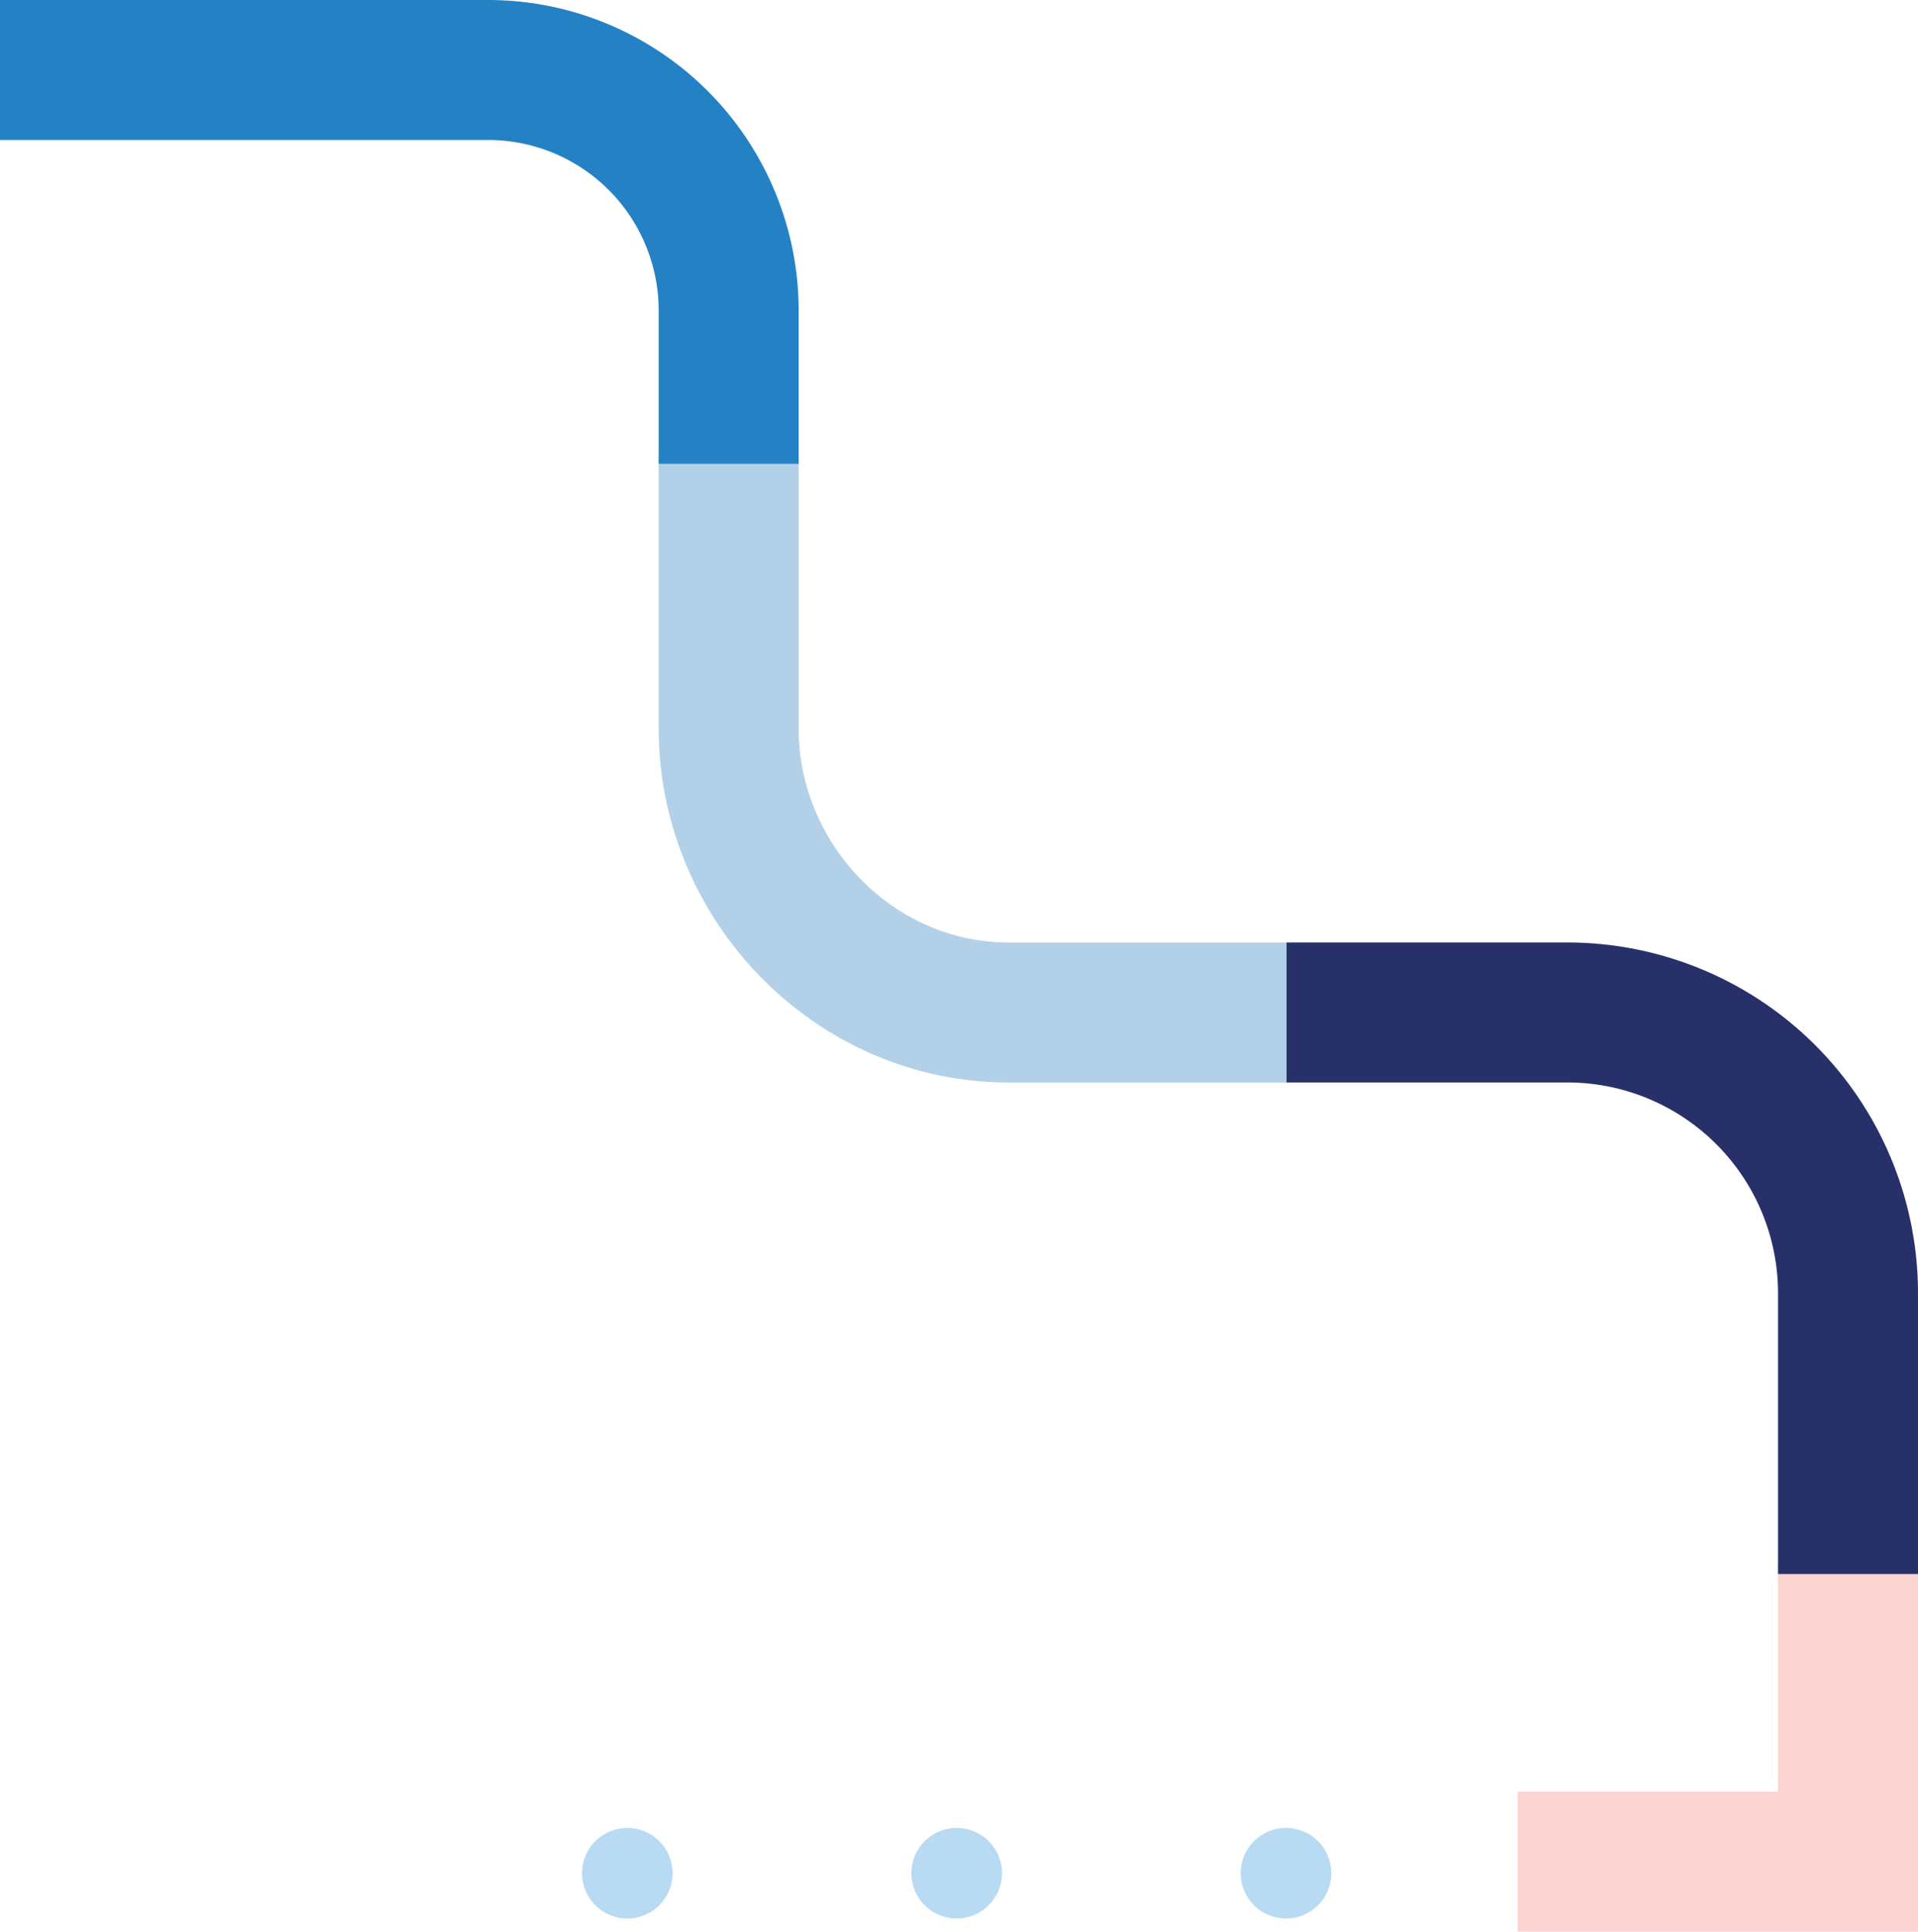
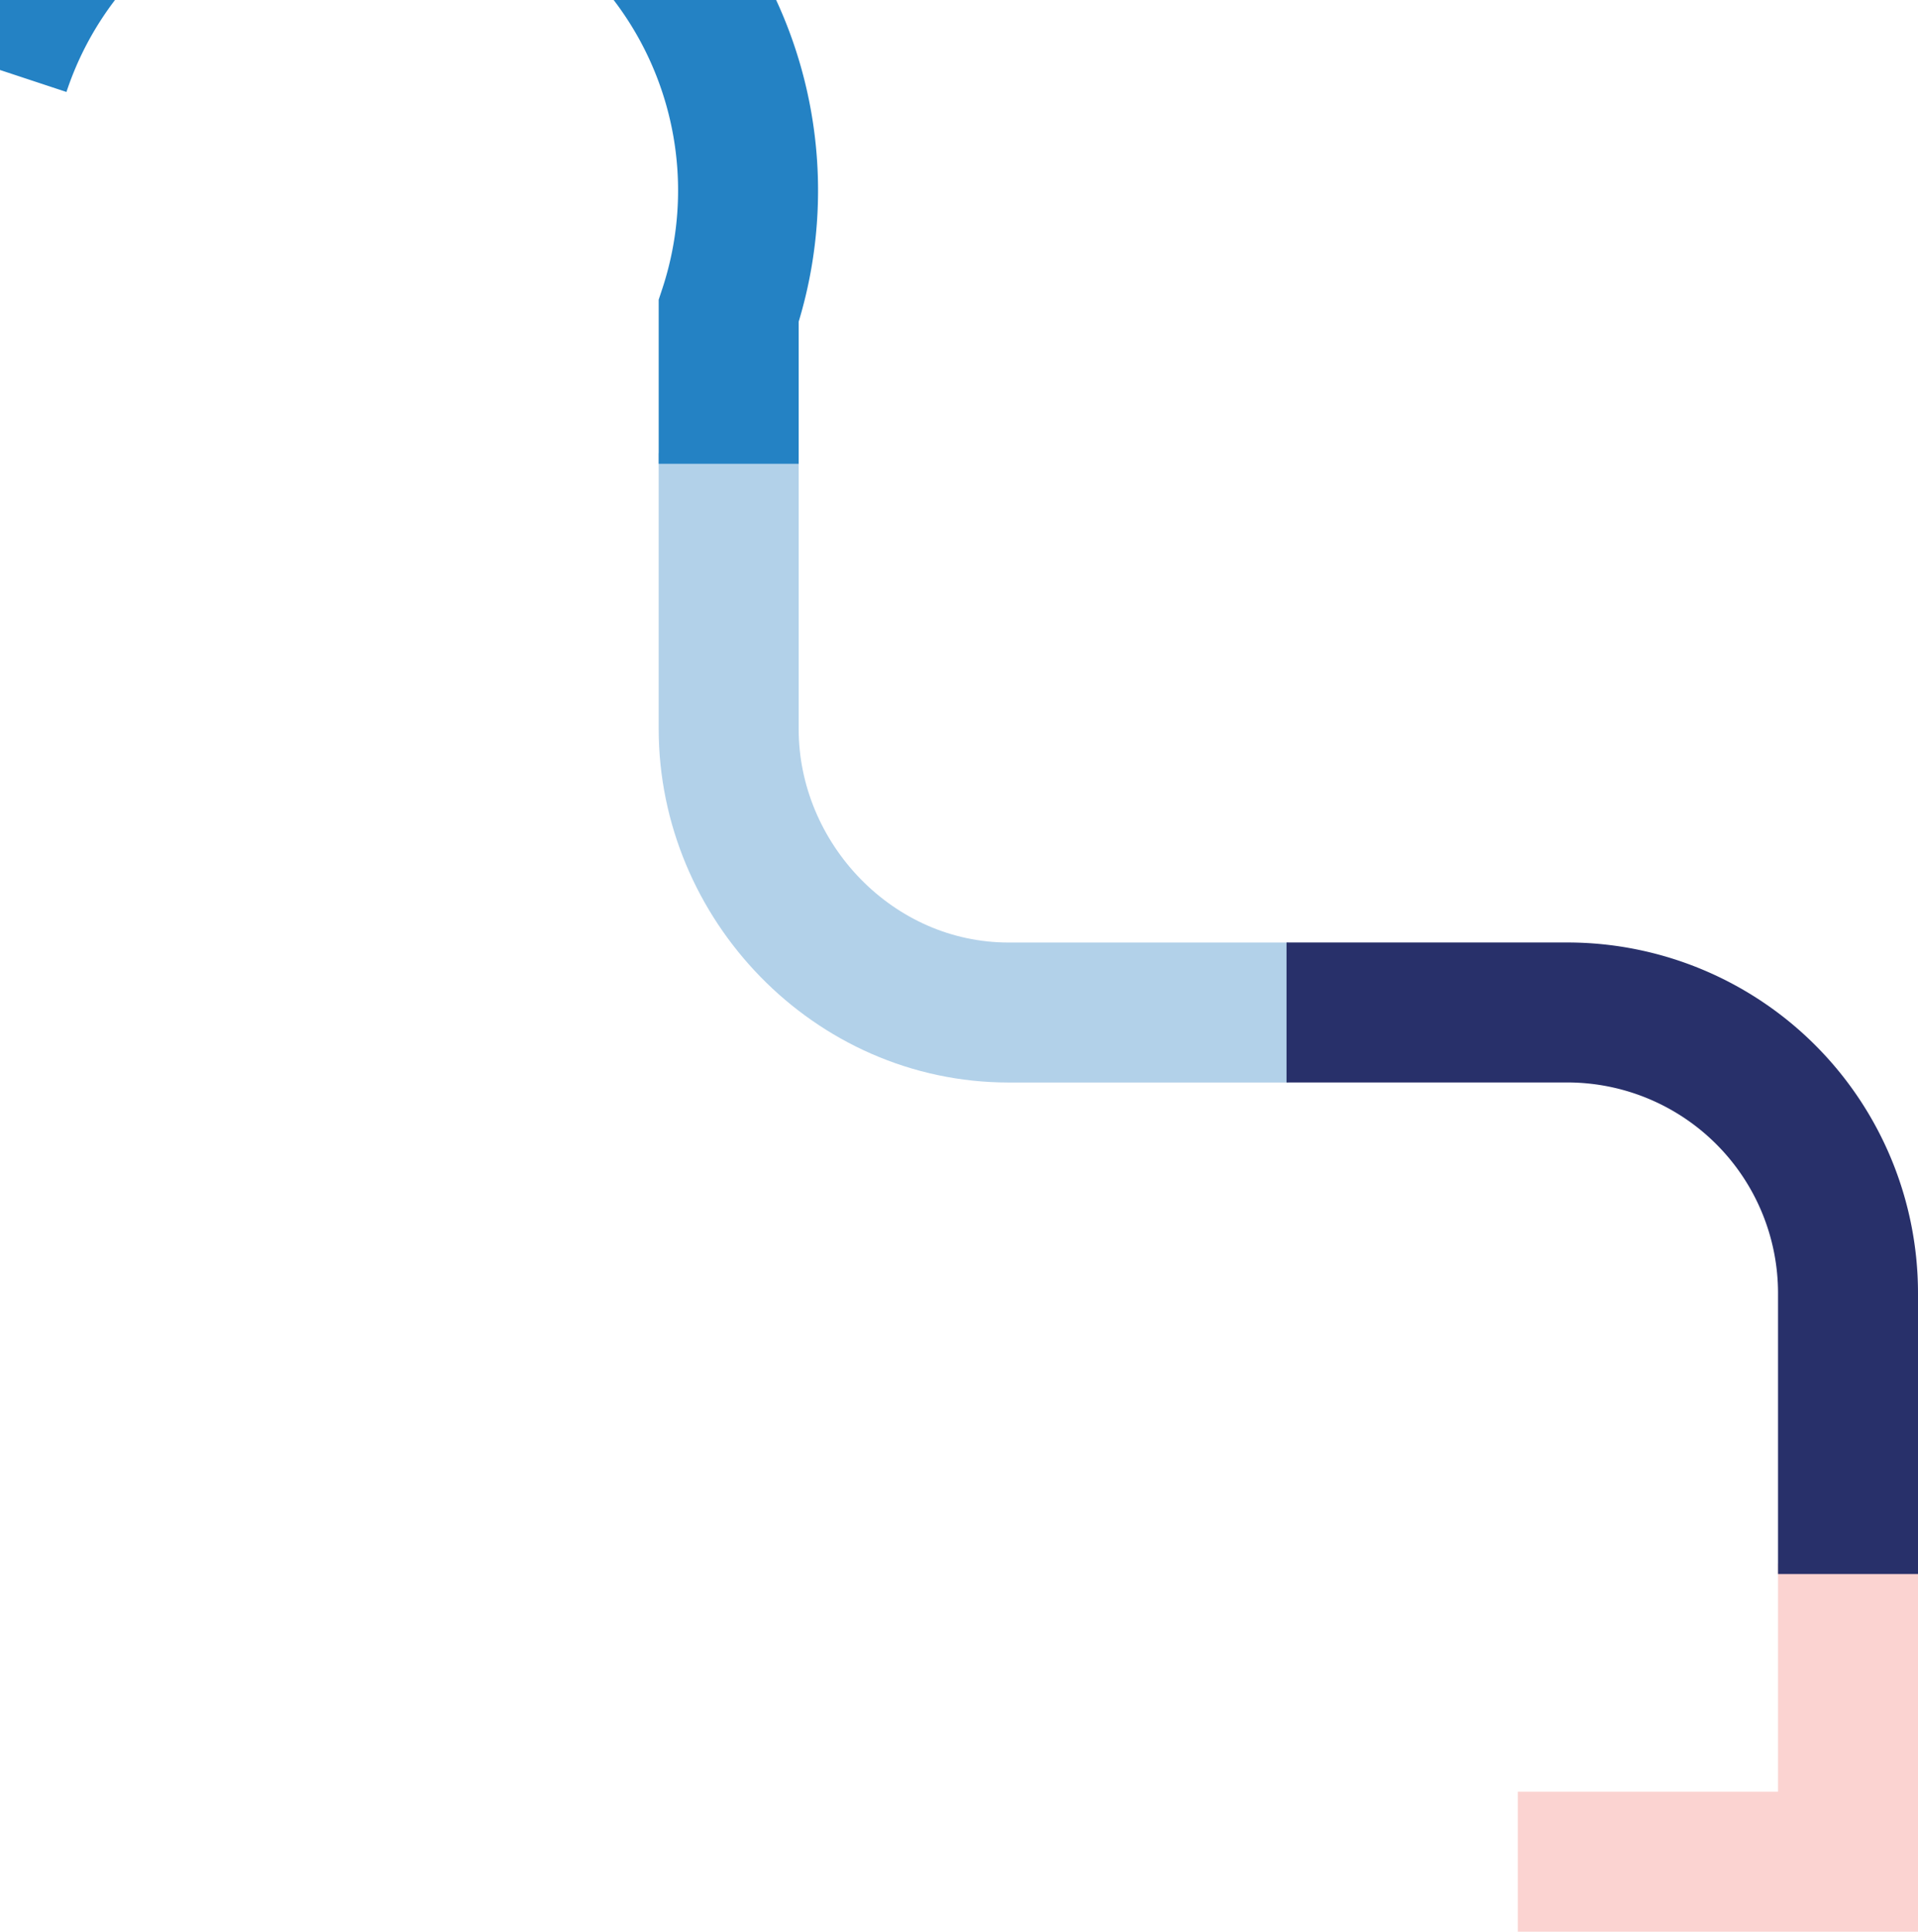
<svg xmlns="http://www.w3.org/2000/svg" width="232.95" height="234.591" viewBox="0 0 232.95 234.591">
  <g transform="translate(39 -2568.889)">
-     <line x1="96.237" transform="translate(20.953 2796.377)" fill="none" stroke="#b8daf2" stroke-linecap="round" stroke-linejoin="round" stroke-width="11" stroke-dasharray="0 40" />
    <path d="M36.21,40.108V0H0" transform="translate(185.45 2758.77) rotate(90)" fill="none" stroke="#fbd3d1" stroke-miterlimit="10" stroke-width="17" />
    <path d="M68.008,67.531h-34c-18.832,0-34-15.917-34-34.457V-.4" transform="translate(49.492 2624.321)" fill="none" stroke="#b2d1e9" stroke-miterlimit="10" stroke-width="17" />
-     <path d="M0,0H59.32A29.223,29.223,0,0,1,88.5,29.265V47.823" transform="translate(-39 2577.389)" fill="none" stroke="#2482c4" stroke-miterlimit="10" stroke-width="17" />
+     <path d="M0,0A29.223,29.223,0,0,1,88.5,29.265V47.823" transform="translate(-39 2577.389)" fill="none" stroke="#2482c4" stroke-miterlimit="10" stroke-width="17" />
    <path d="M0,68.195H34.1a34.1,34.1,0,0,0,34.1-34.1V0" transform="translate(117.255 2760.046) rotate(-90)" fill="none" stroke="#28306a" stroke-miterlimit="10" stroke-width="17" />
  </g>
</svg>